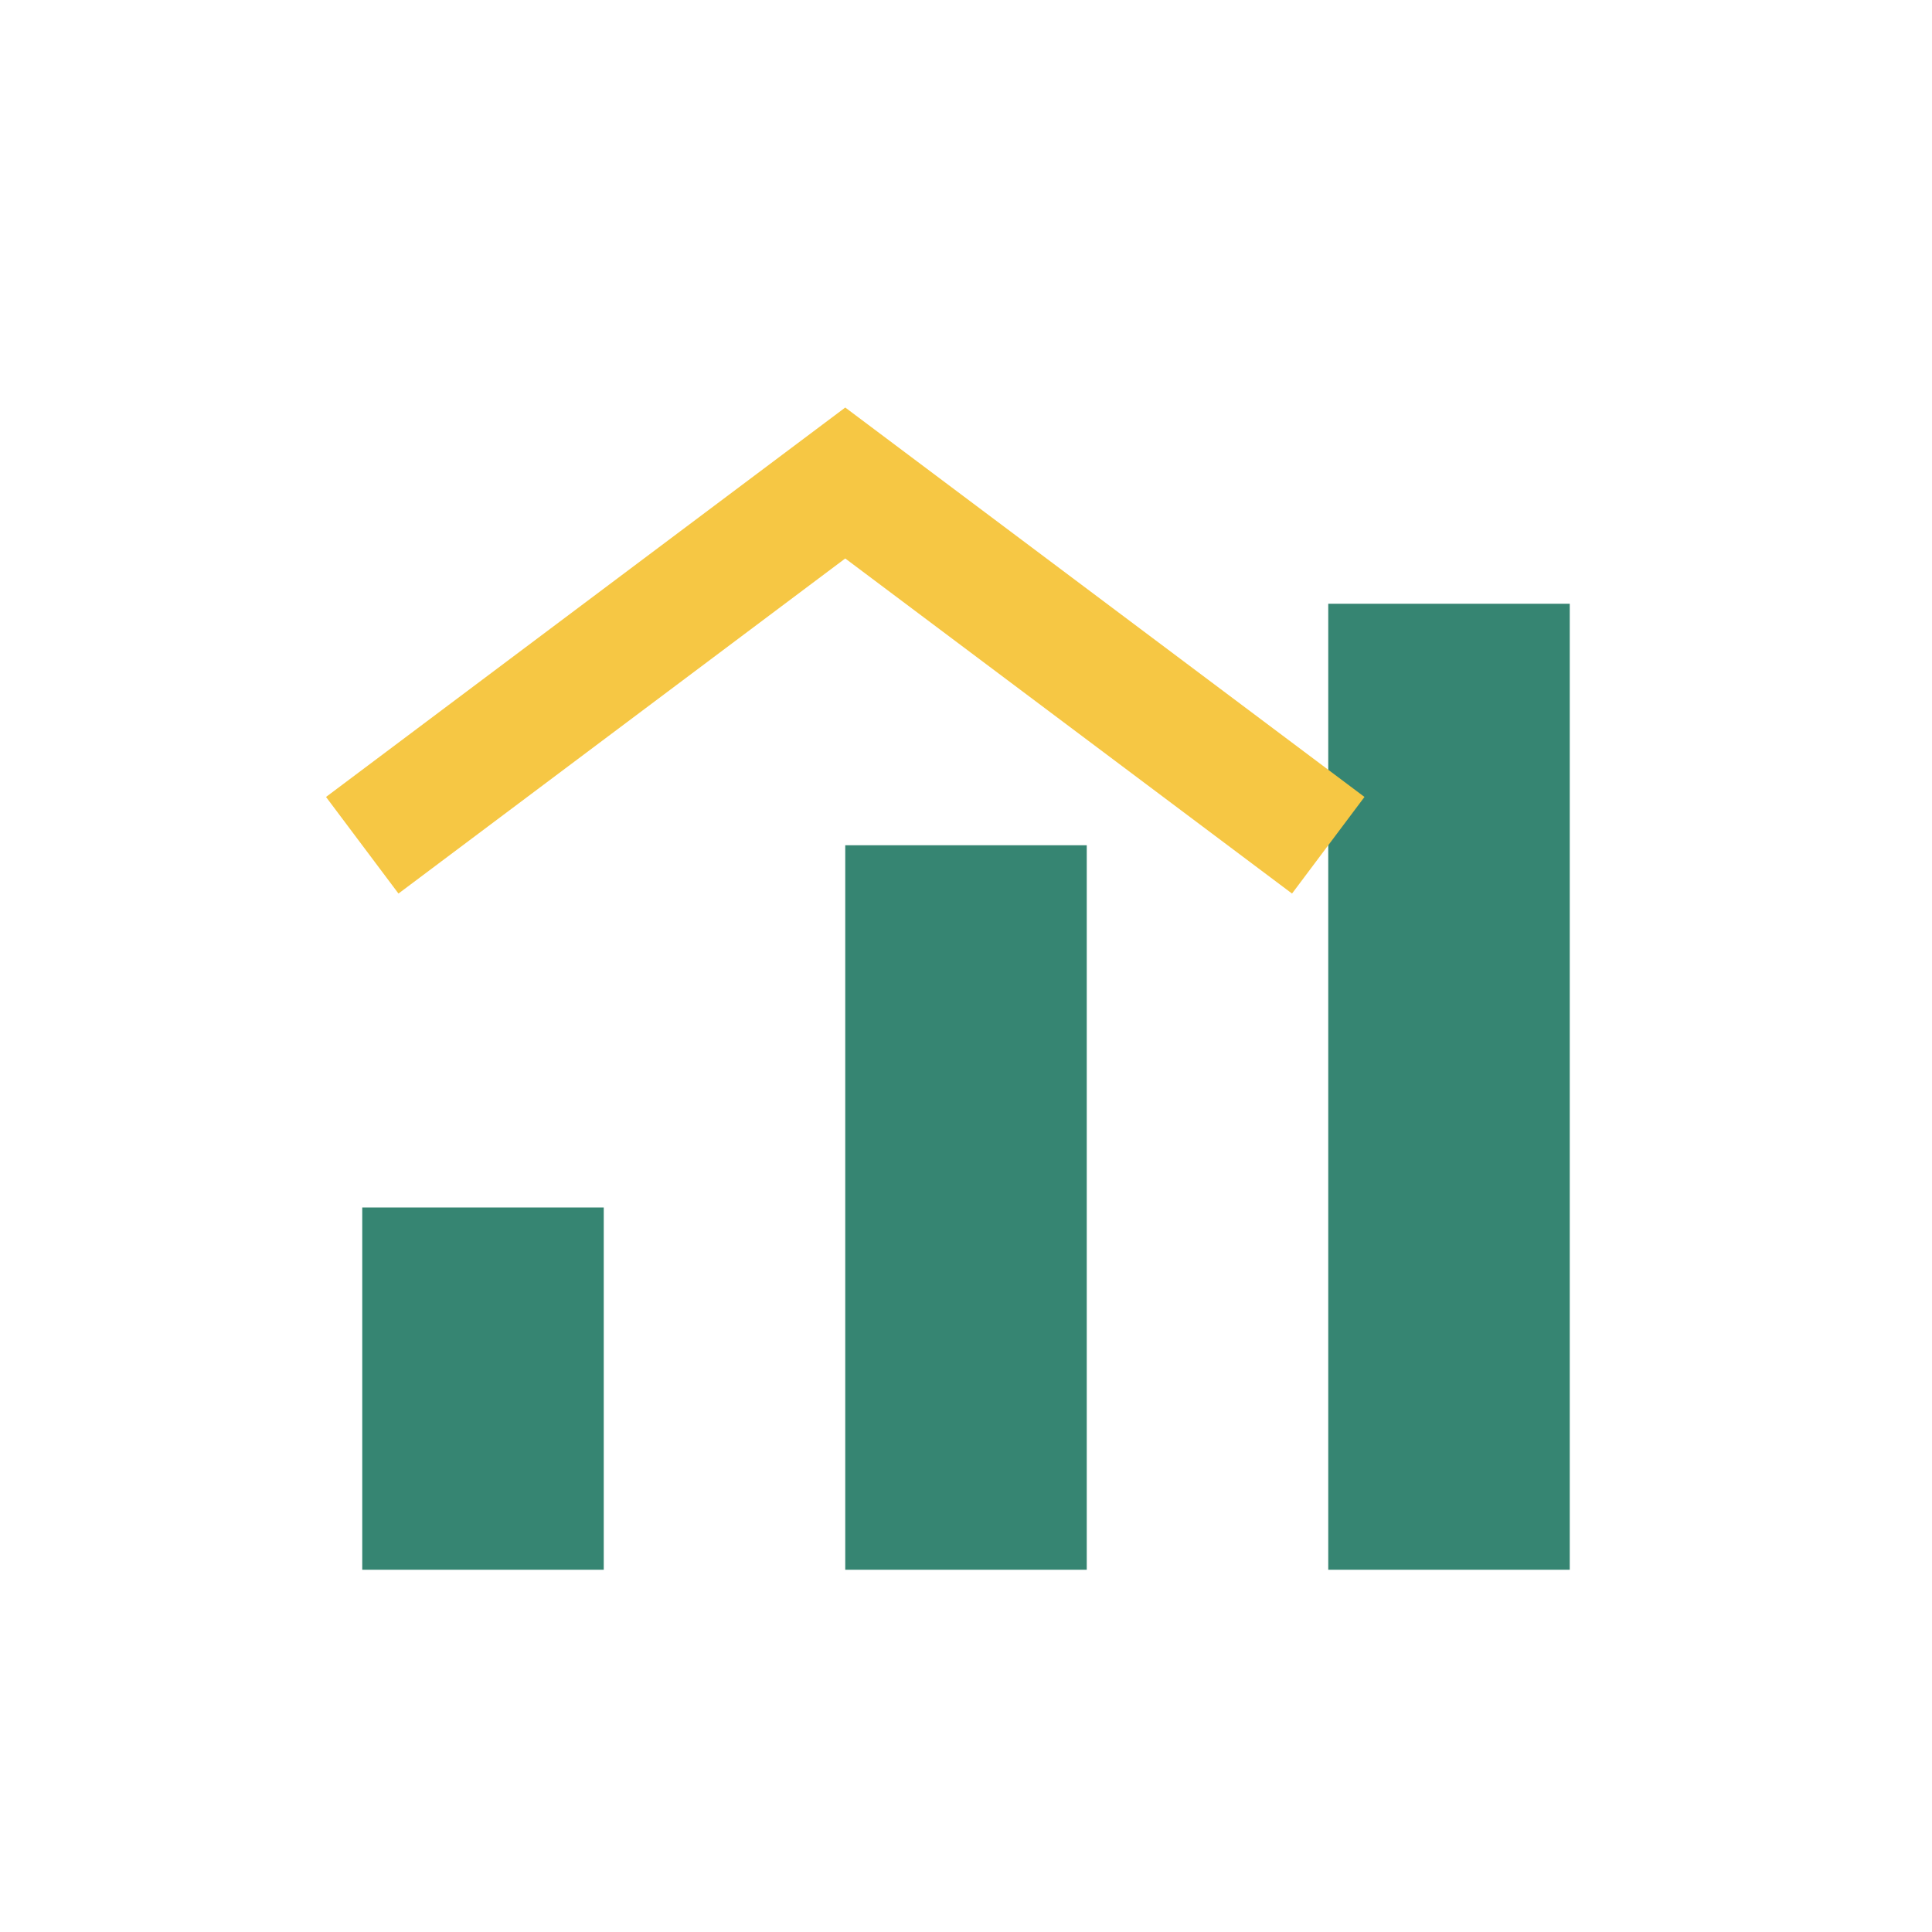
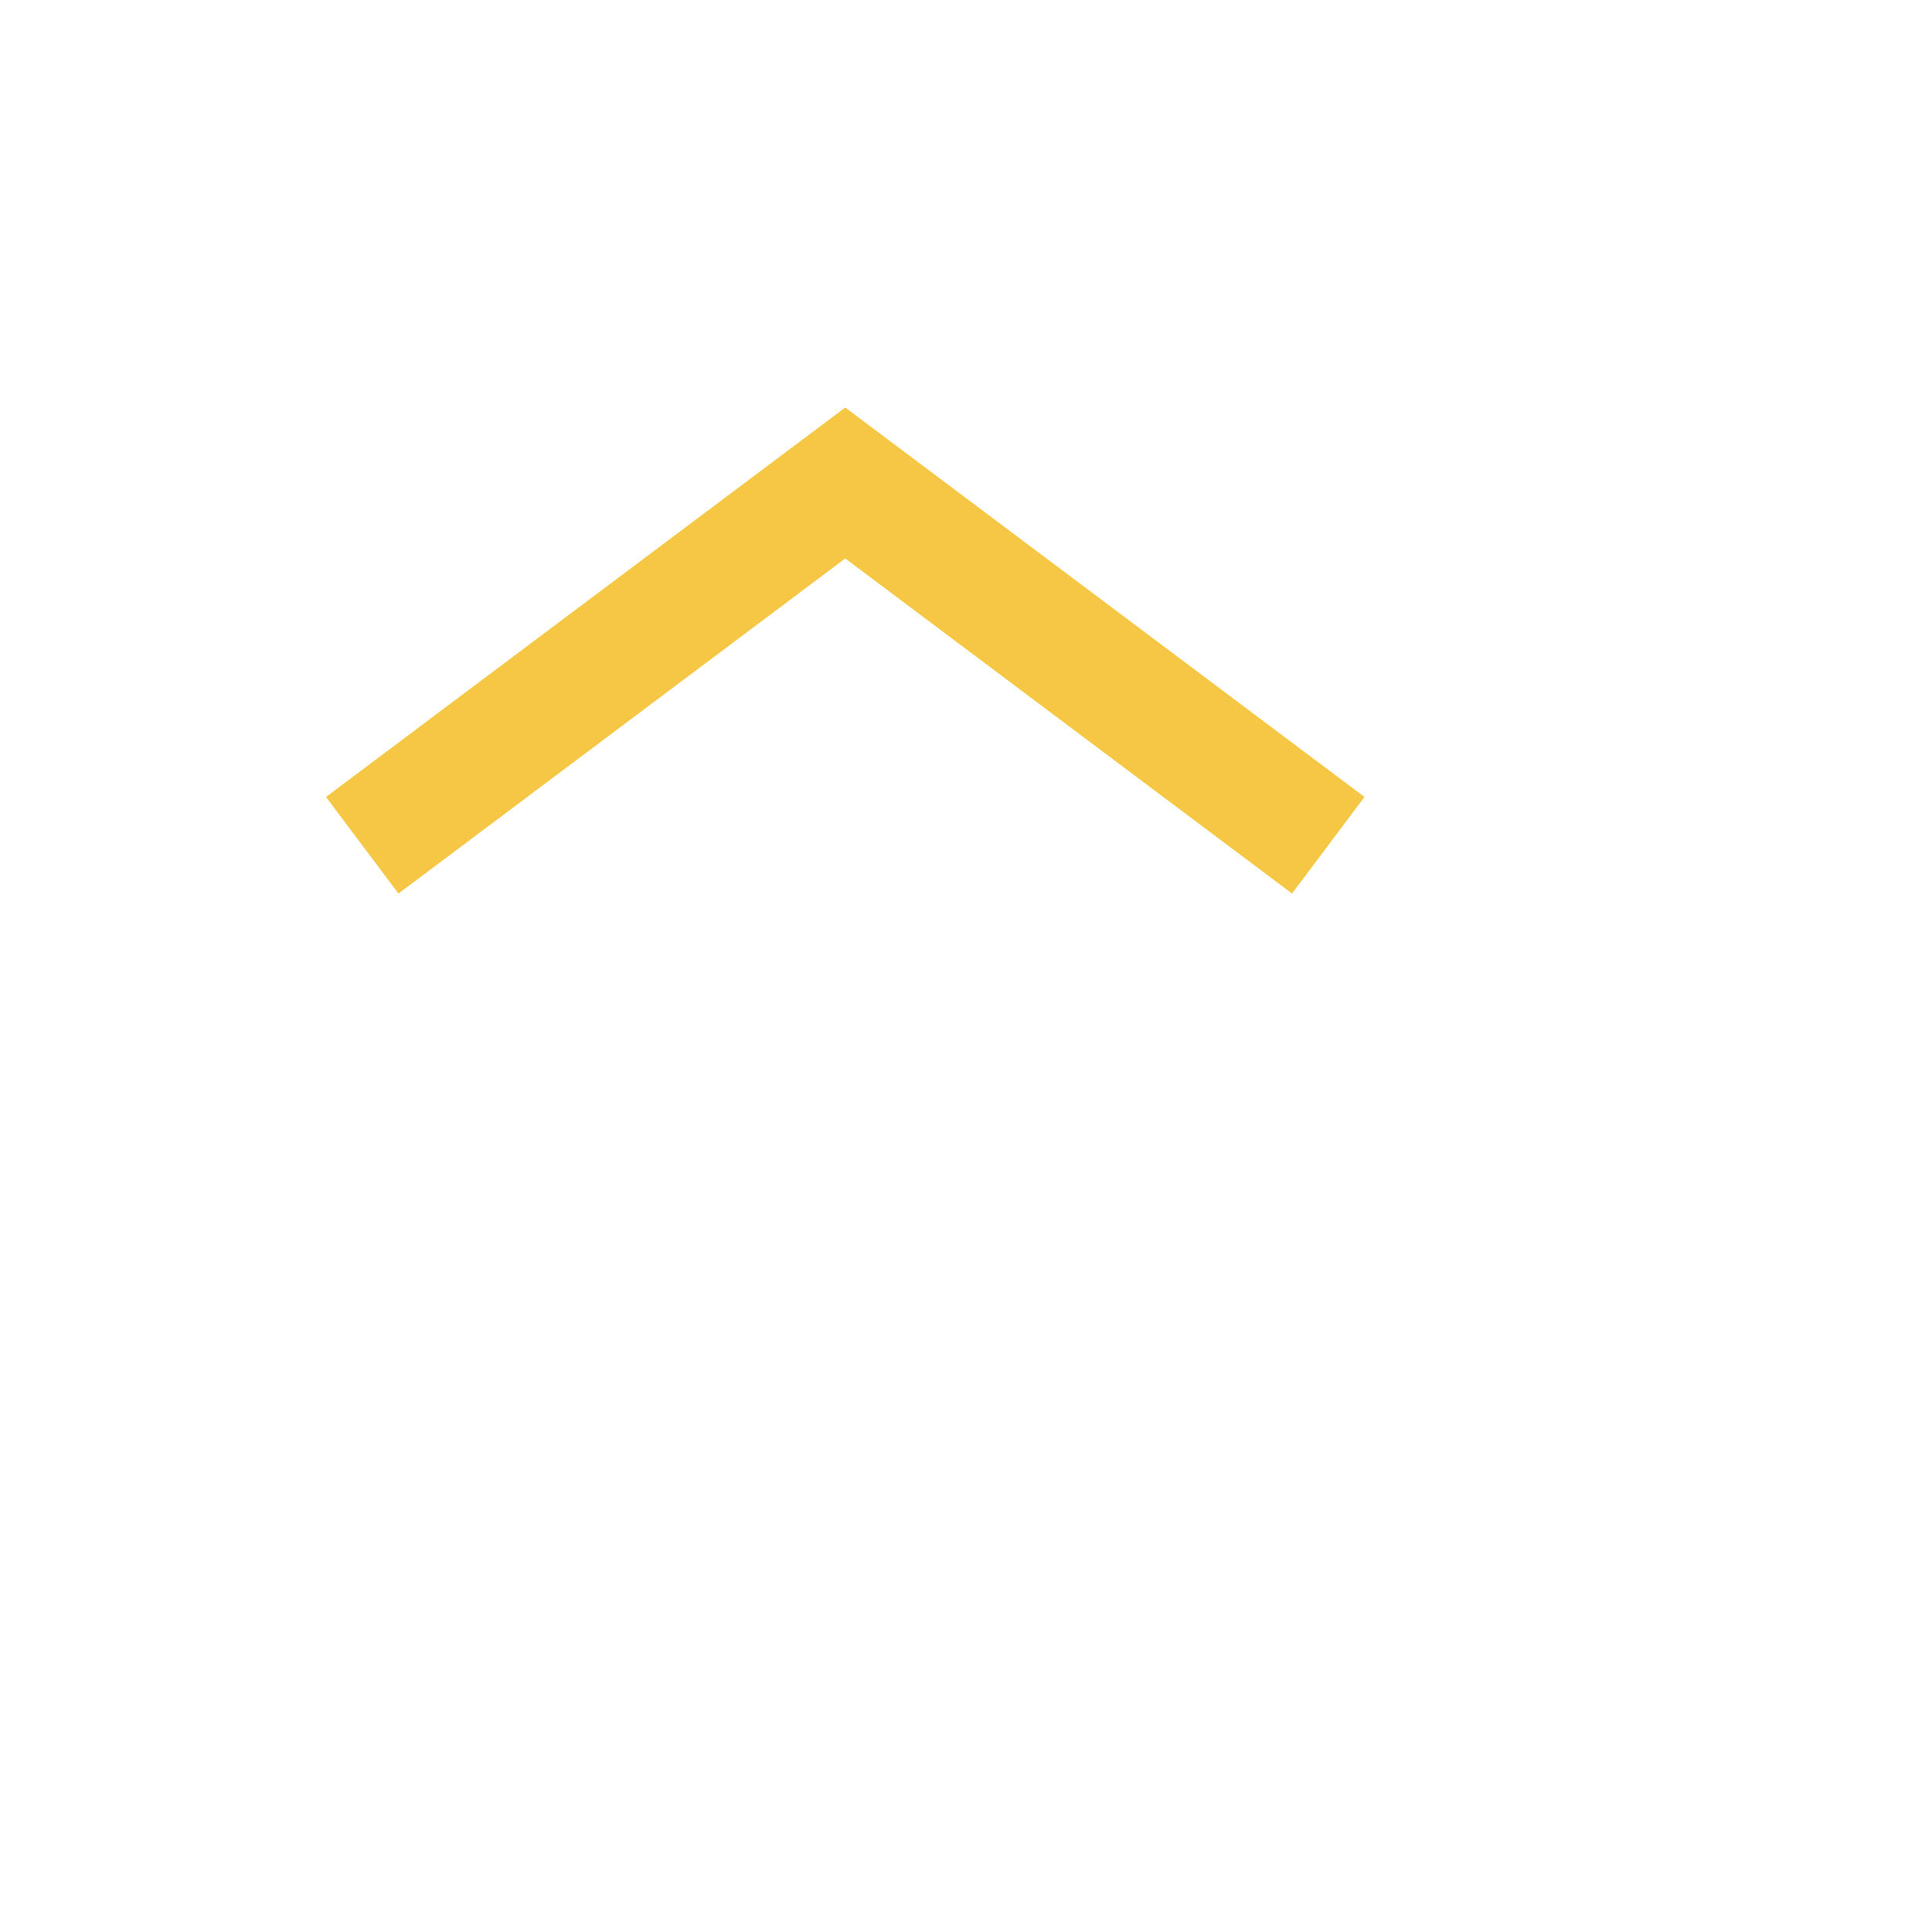
<svg xmlns="http://www.w3.org/2000/svg" width="32" height="32" viewBox="0 0 32 32">
-   <path d="M6 26V20h4v6zM14 26V14h4v12zM22 26V10h4v16z" fill="#368572" />
  <path d="M6 14l8-6 8 6" fill="none" stroke="#F6C744" stroke-width="2" />
</svg>